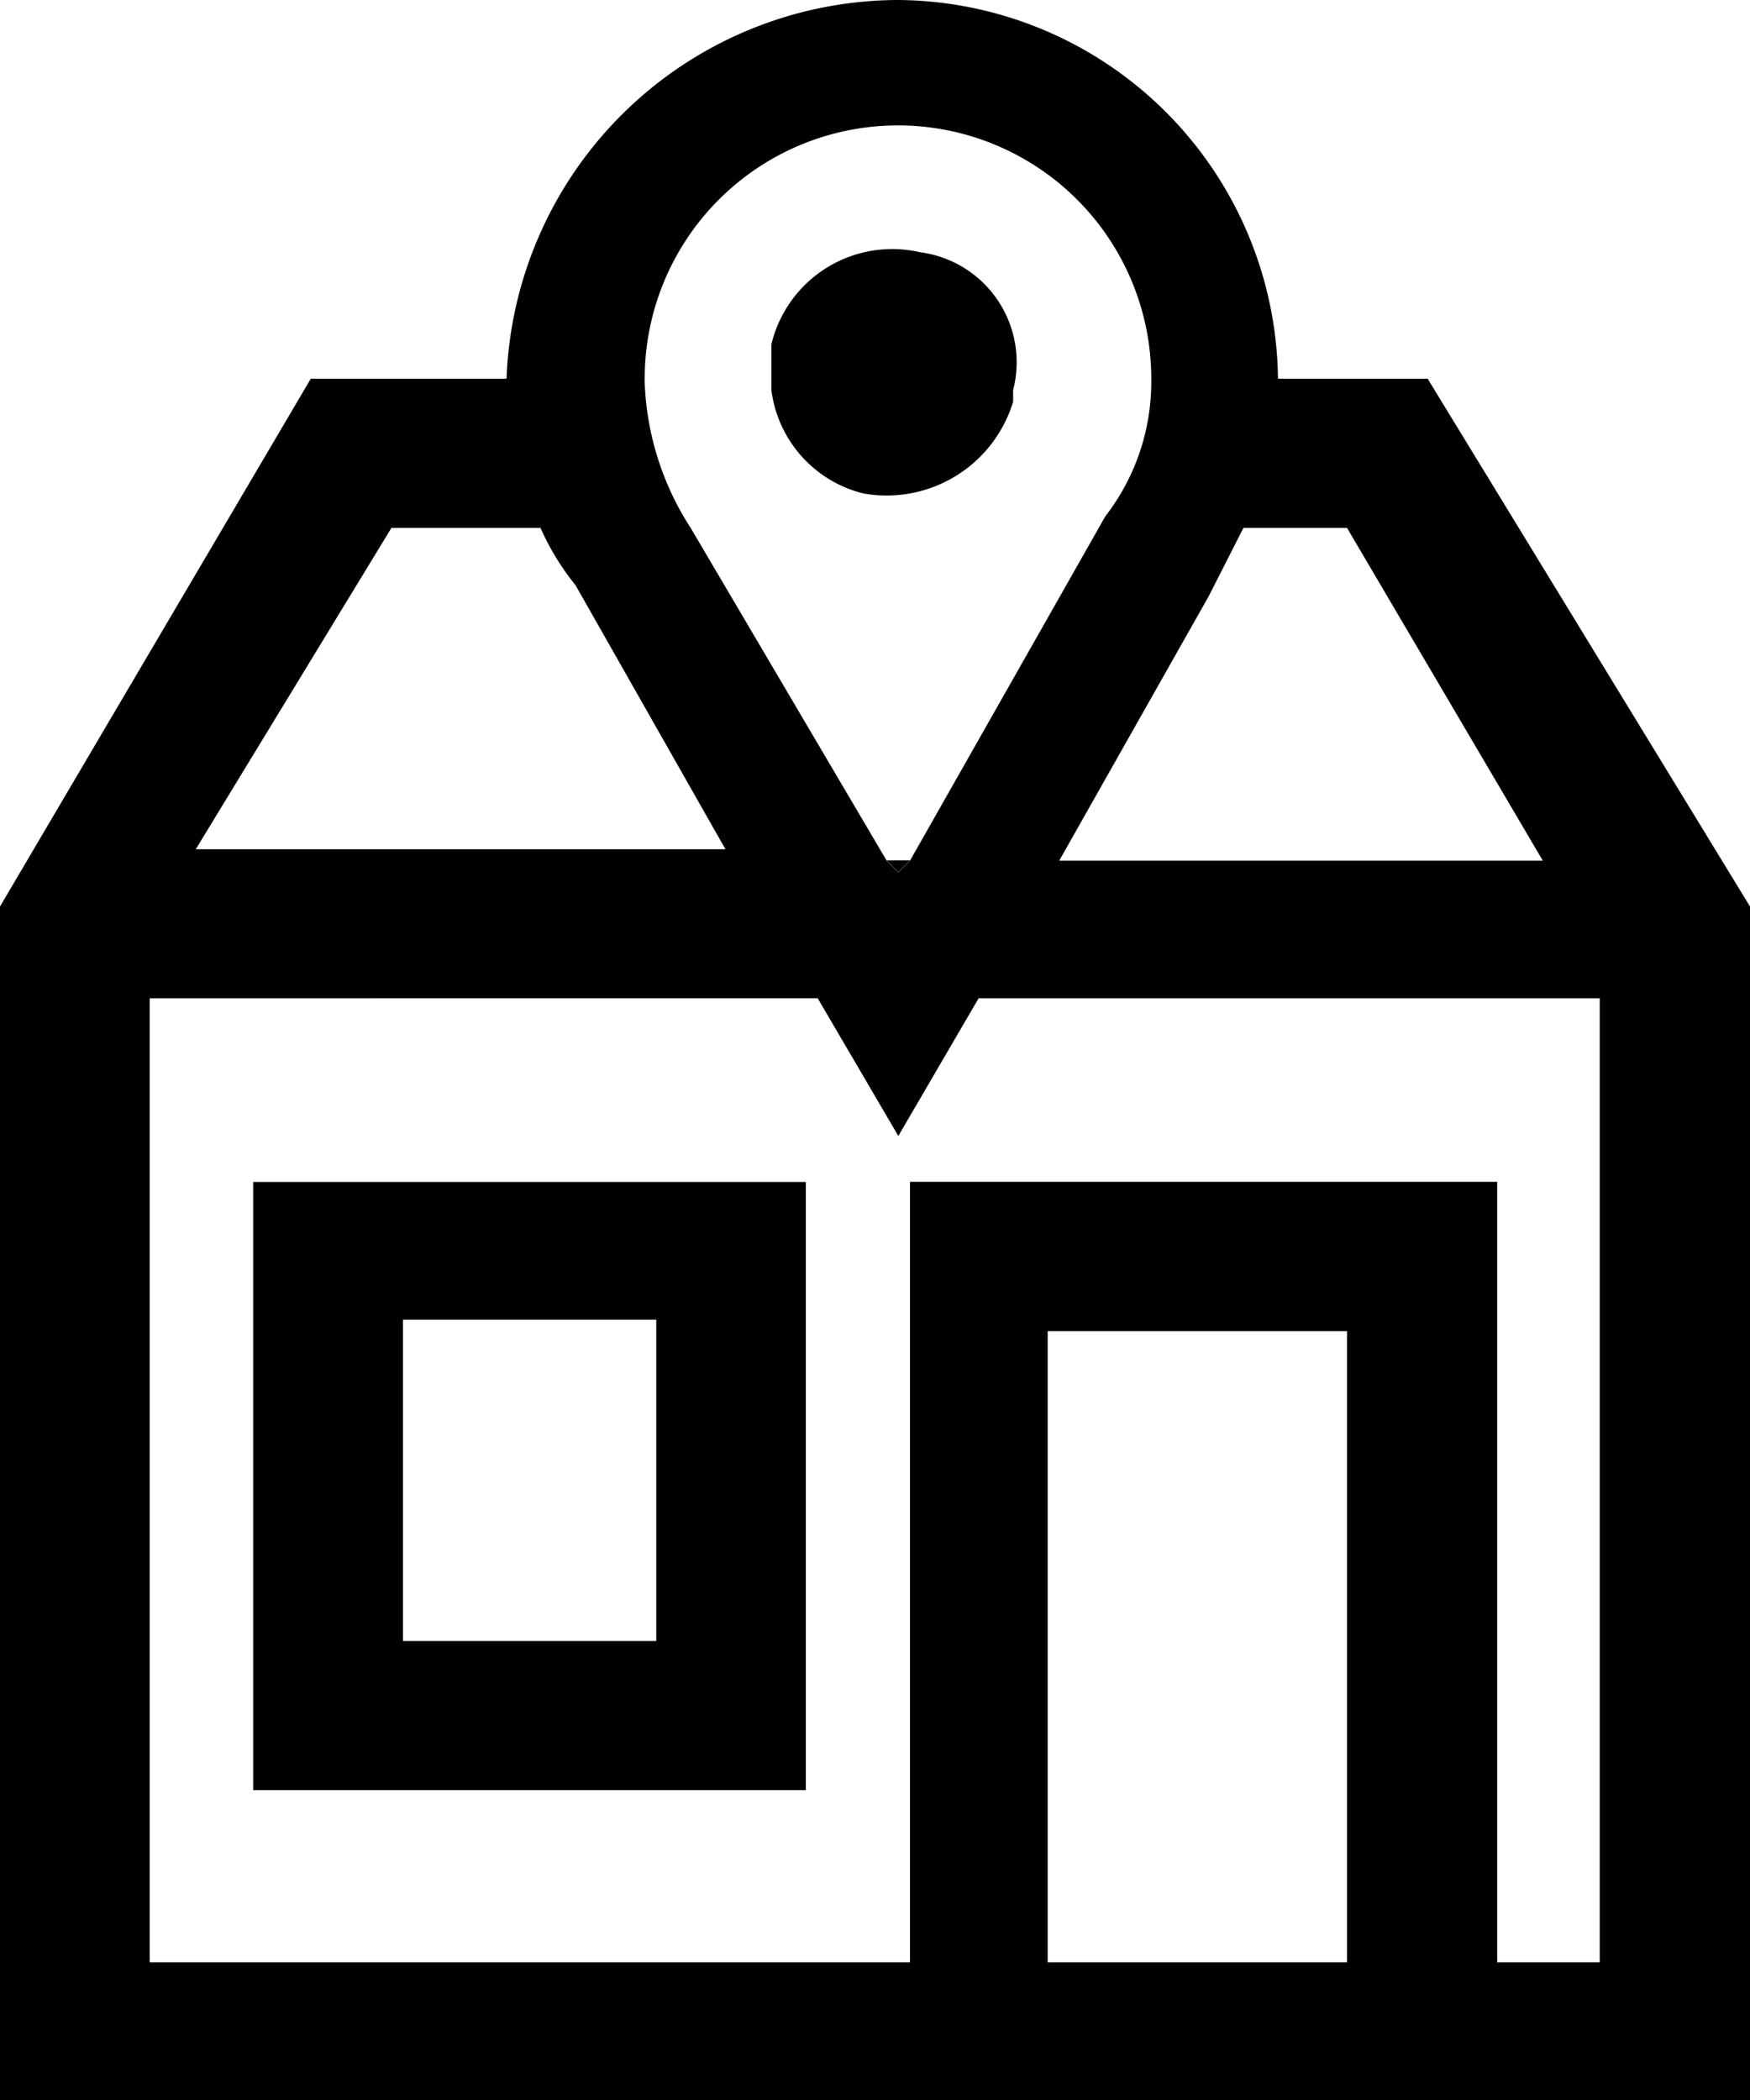
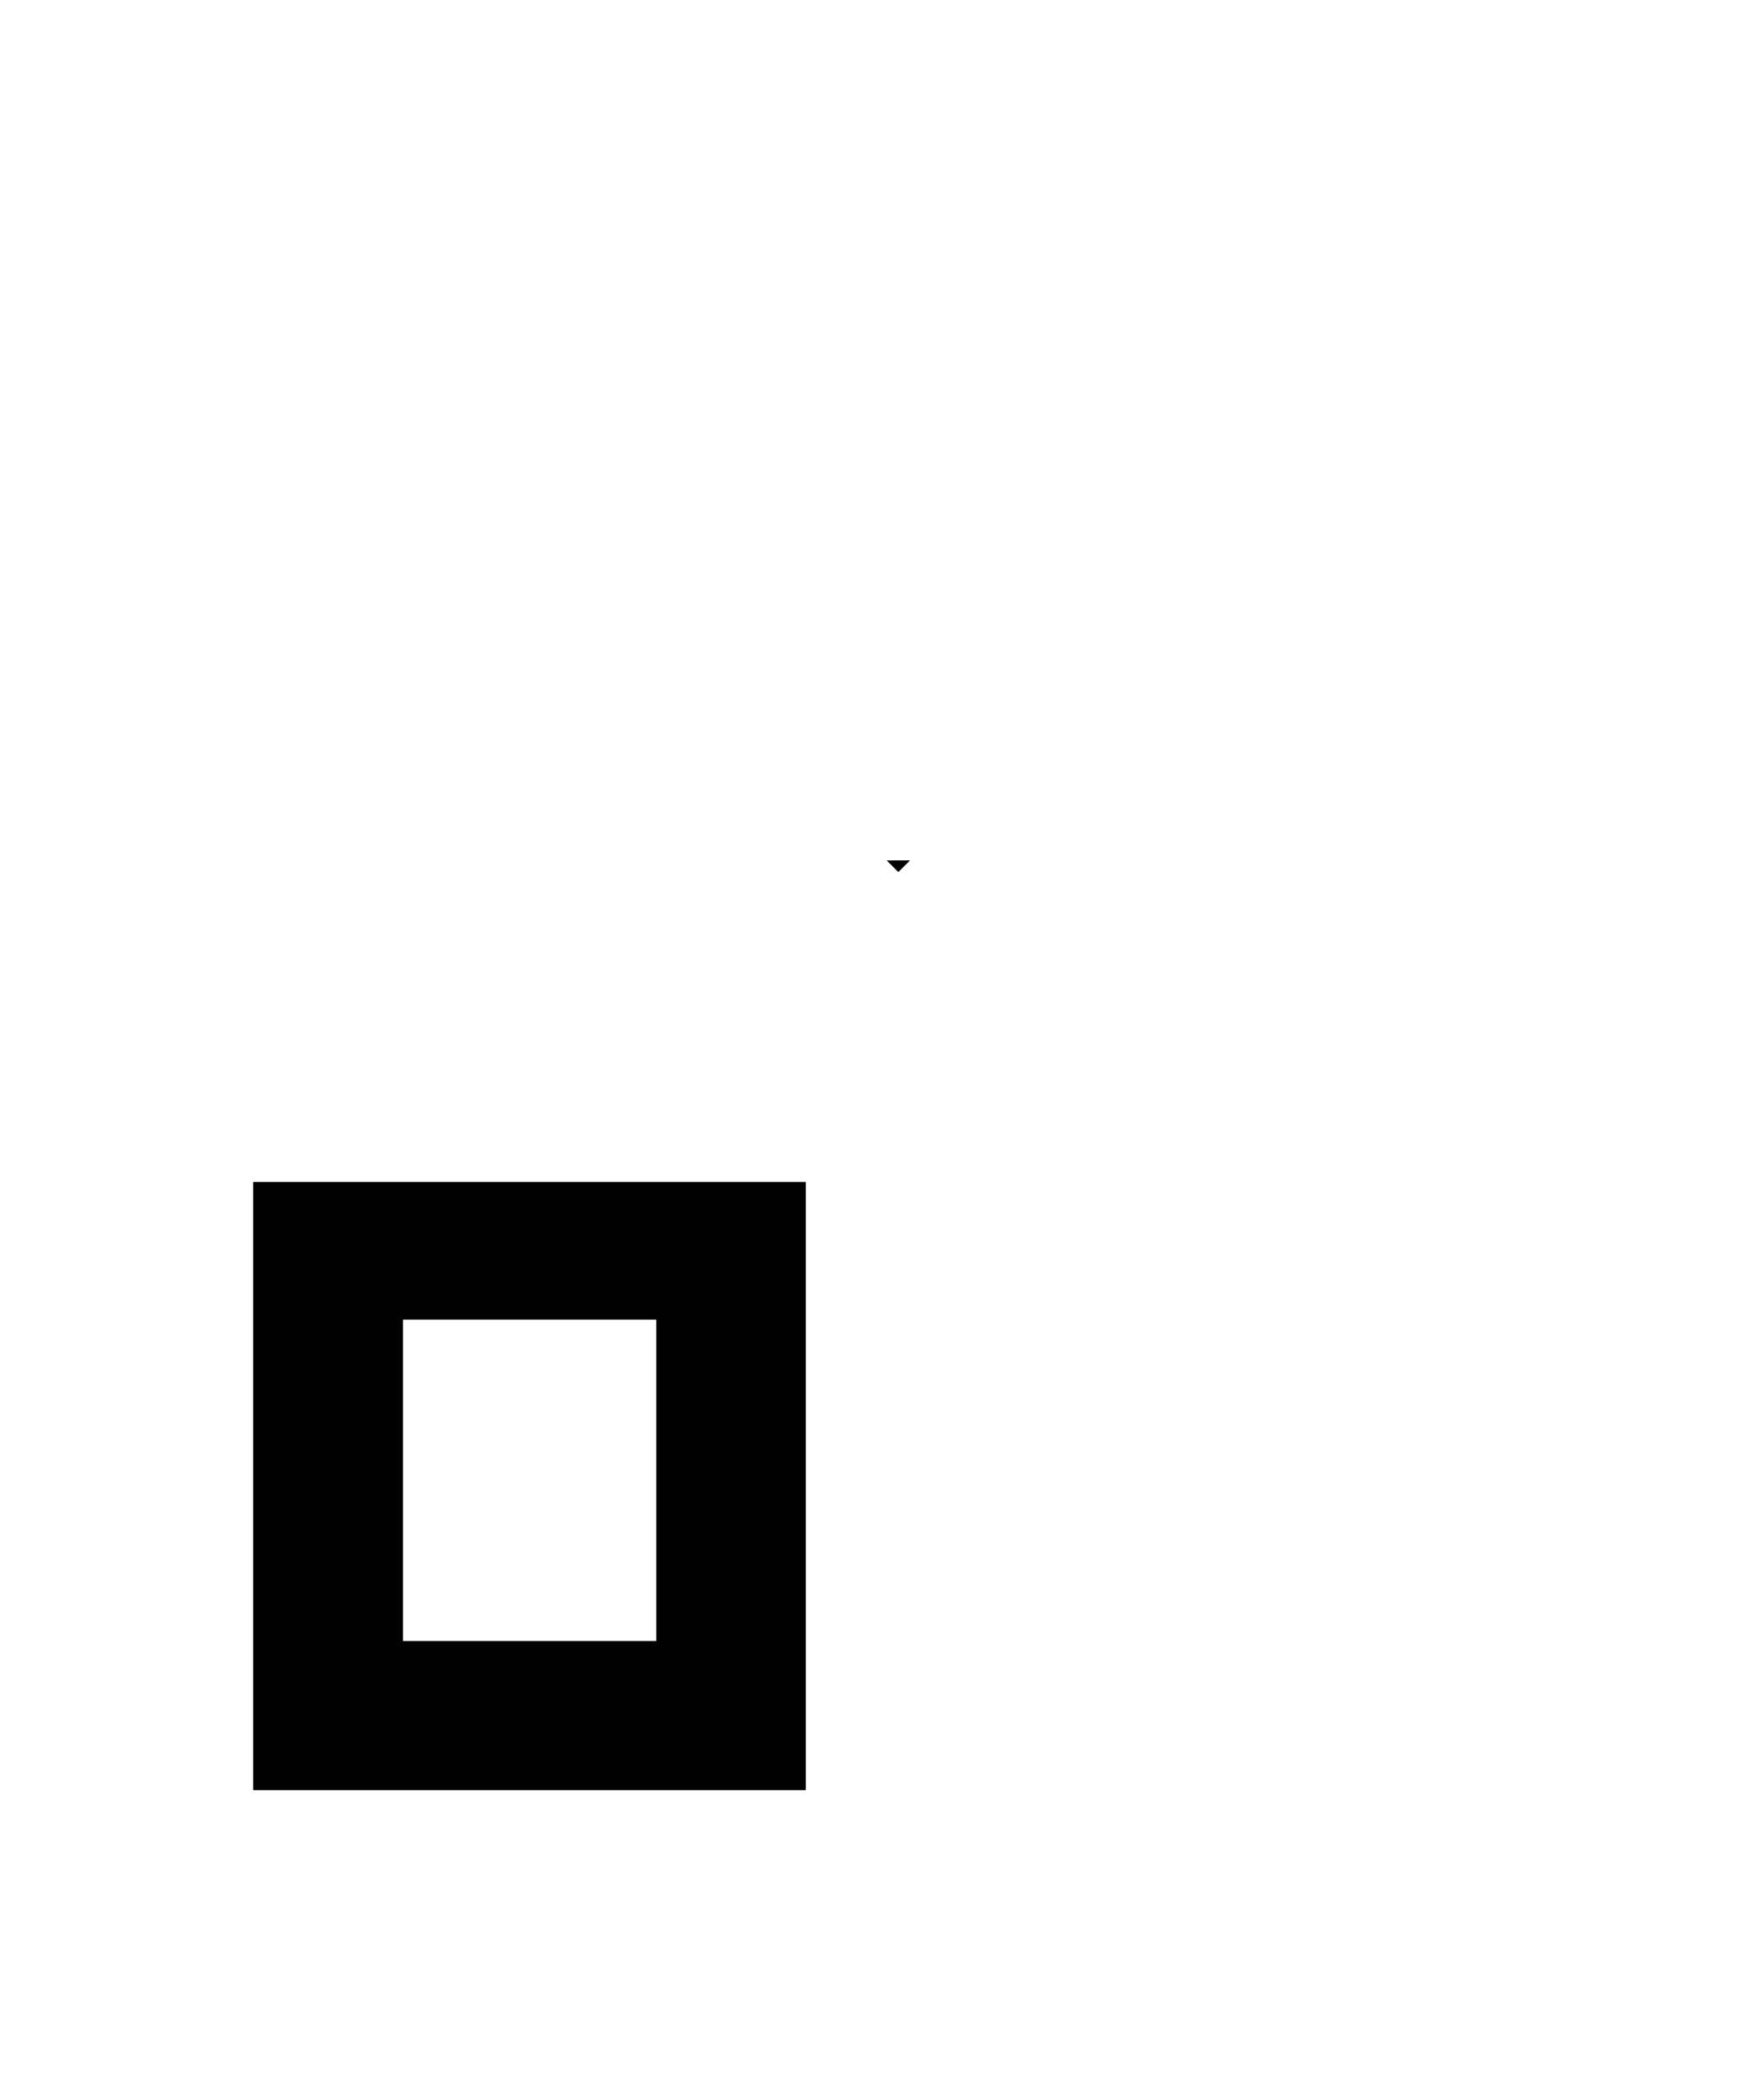
<svg xmlns="http://www.w3.org/2000/svg" id="ico-myaddresses-int" width="15" height="18" viewBox="0 0 15 18">
  <path id="Path_1943" data-name="Path 1943" d="M7.7,7.475l.1-.1H7.6Z" fill="#010101" fill-rule="evenodd" />
  <path id="Path_1944" data-name="Path 1944" d="M6.908,15.344H2.17V10.131H6.907v5.213ZM5.625,11.311H3.454v2.755H5.625V11.31Z" fill="#010101" fill-rule="evenodd" />
-   <path id="Path_1945" data-name="Path 1945" d="M10.954,3.246h1.283L15,7.77V18H0V7.77L2.664,3.246H4.342A3.368,3.368,0,0,1,7.7,0,3.28,3.28,0,0,1,10.954,3.246Zm-5.428,0a2.171,2.171,0,0,1,4.342,0,1.885,1.885,0,0,1-.394,1.18L7.8,7.377l-.1.1-.1-.1L5.92,4.525a2.454,2.454,0,0,1-.395-1.28ZM4.638,4.525H3.355L1.678,7.279h4.54L4.933,5.016a2.185,2.185,0,0,1-.3-.491Zm8.586,2.852L11.546,4.525h-.888l-.3.59L9.079,7.377Zm-.4,9.443h.888V8.557H8.388L7.7,9.737l-.691-1.18H1.283V16.82H7.8V10.13h5.033v6.689Zm-1.283,0H8.98V11.41h2.566v5.41Z" fill="#010101" fill-rule="evenodd" />
-   <path id="Path_1946" data-name="Path 1946" d="M7.895,2.164a1.065,1.065,0,0,0-1.283.787v.393a1.048,1.048,0,0,0,.79.886,1.133,1.133,0,0,0,1.282-.787v-.1a.951.951,0,0,0-.79-1.18Z" fill="#010101" fill-rule="evenodd" />
</svg>